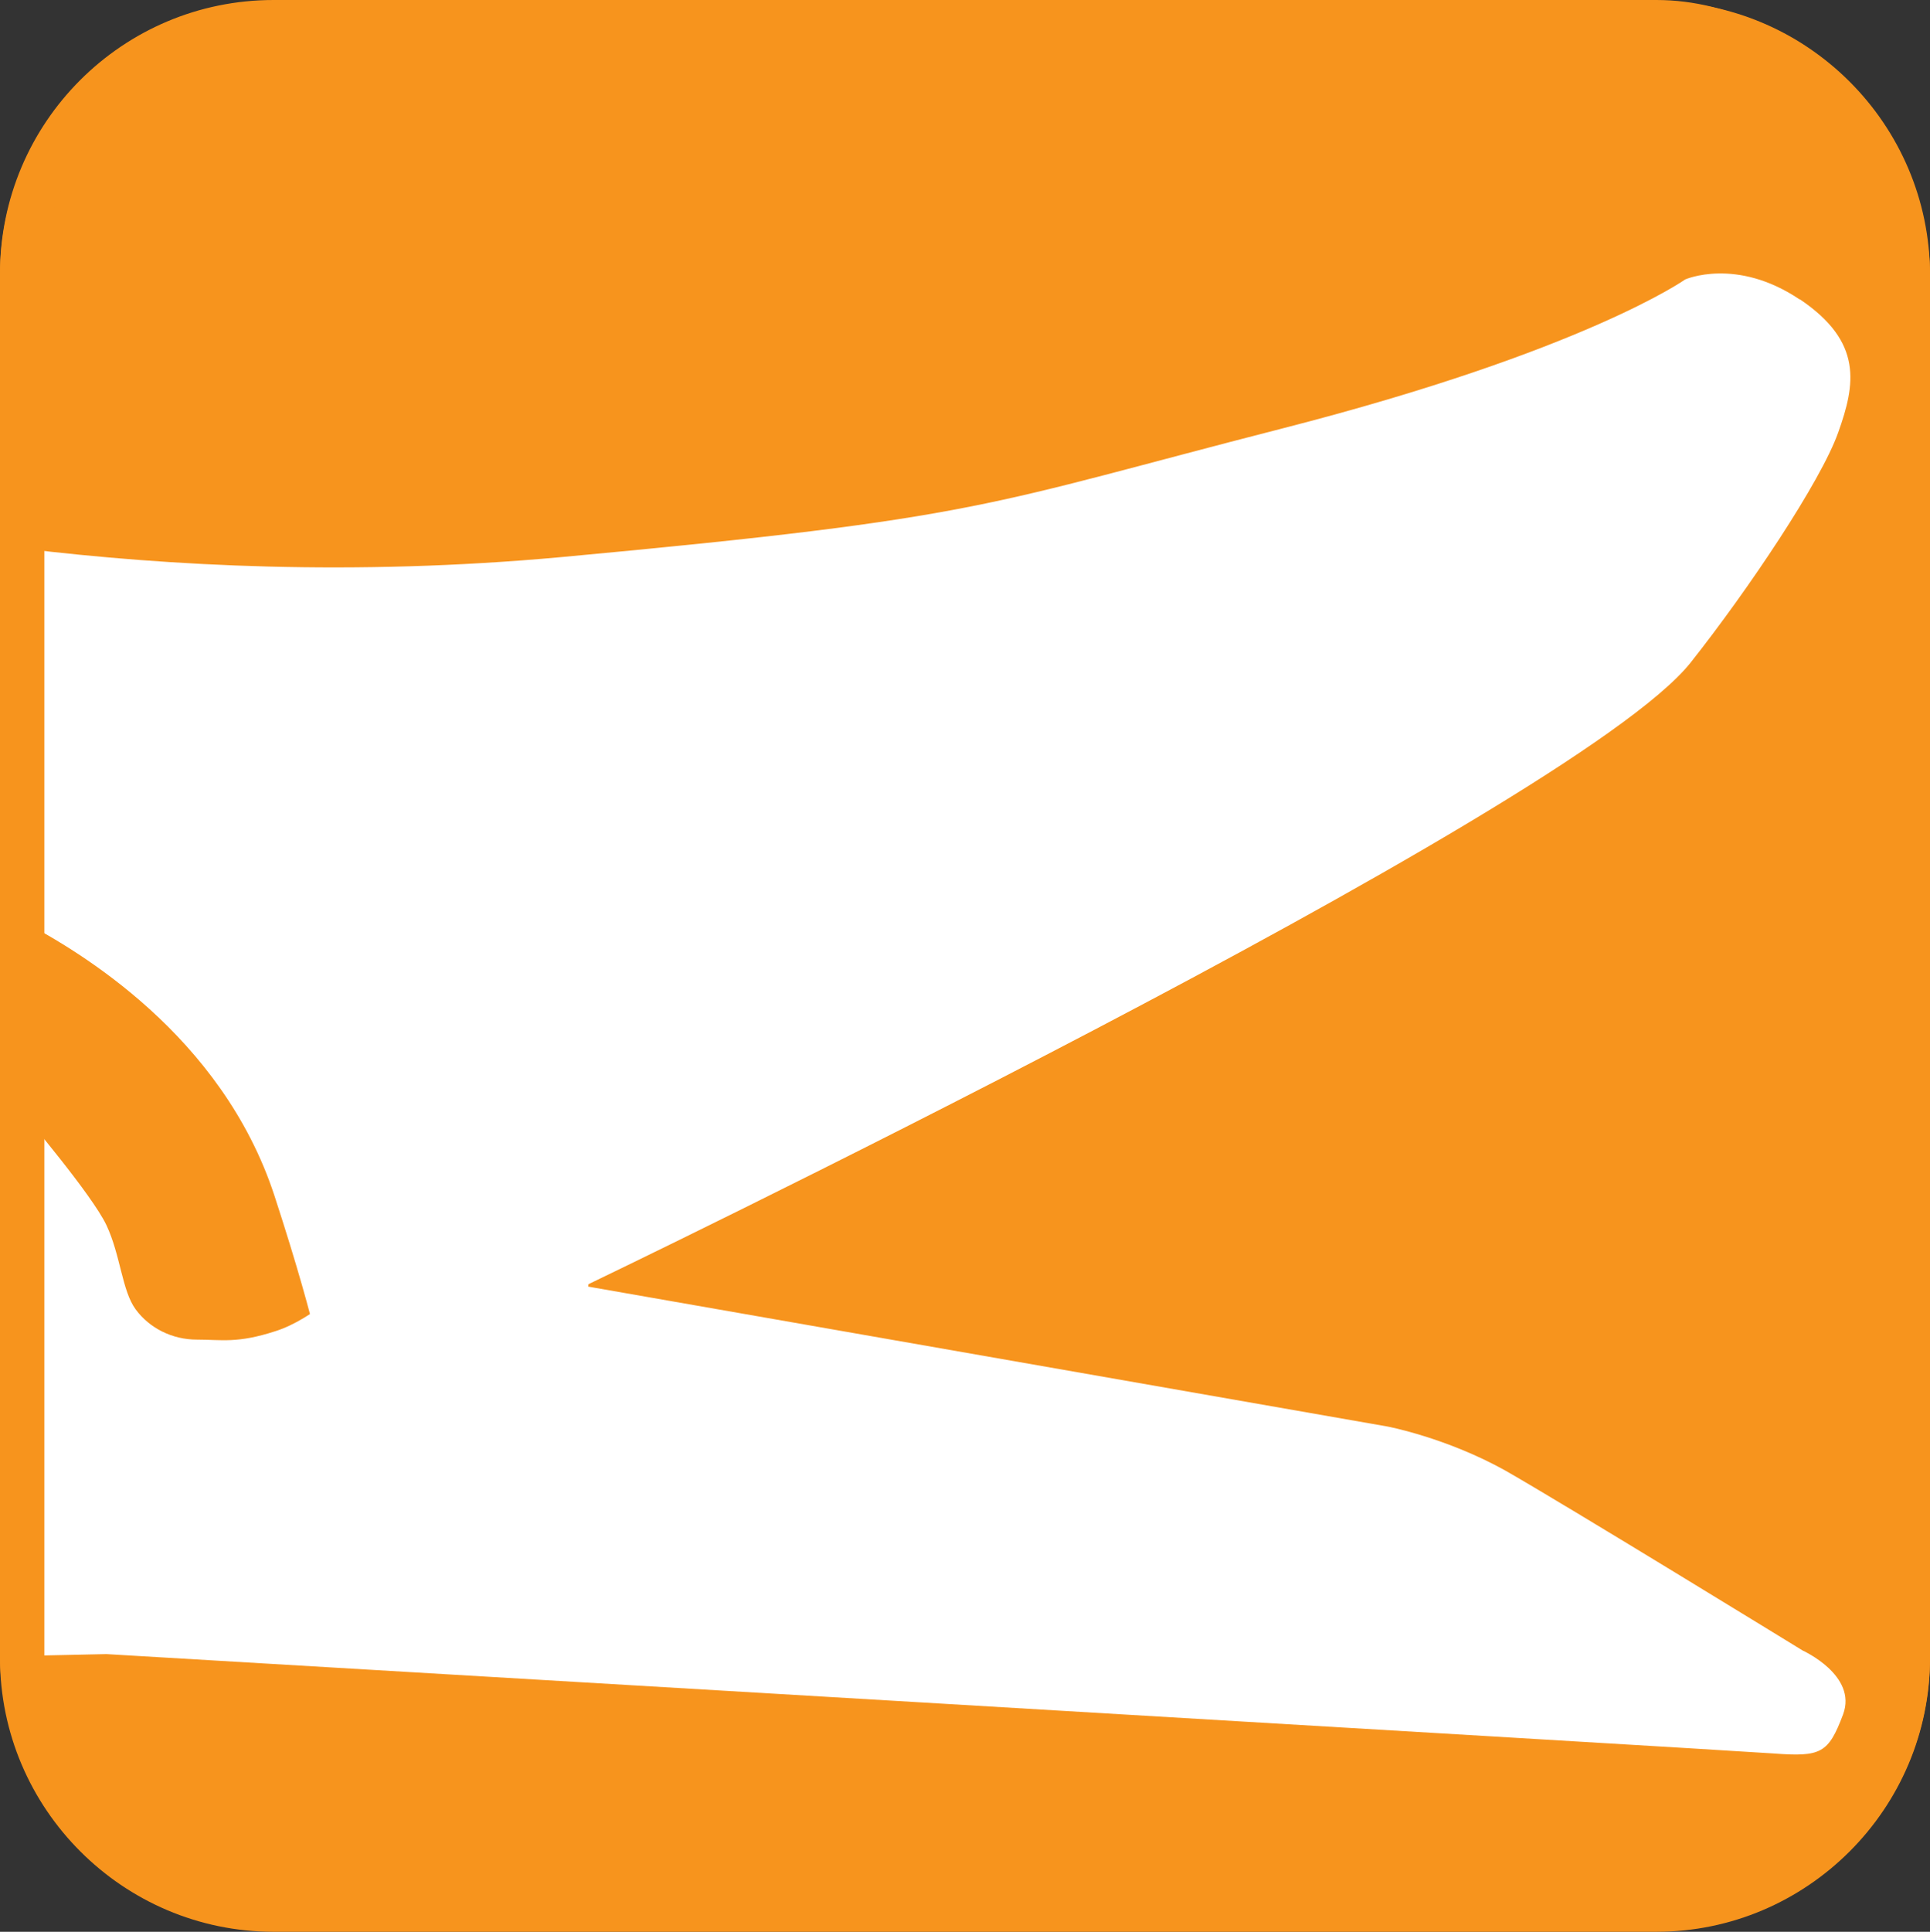
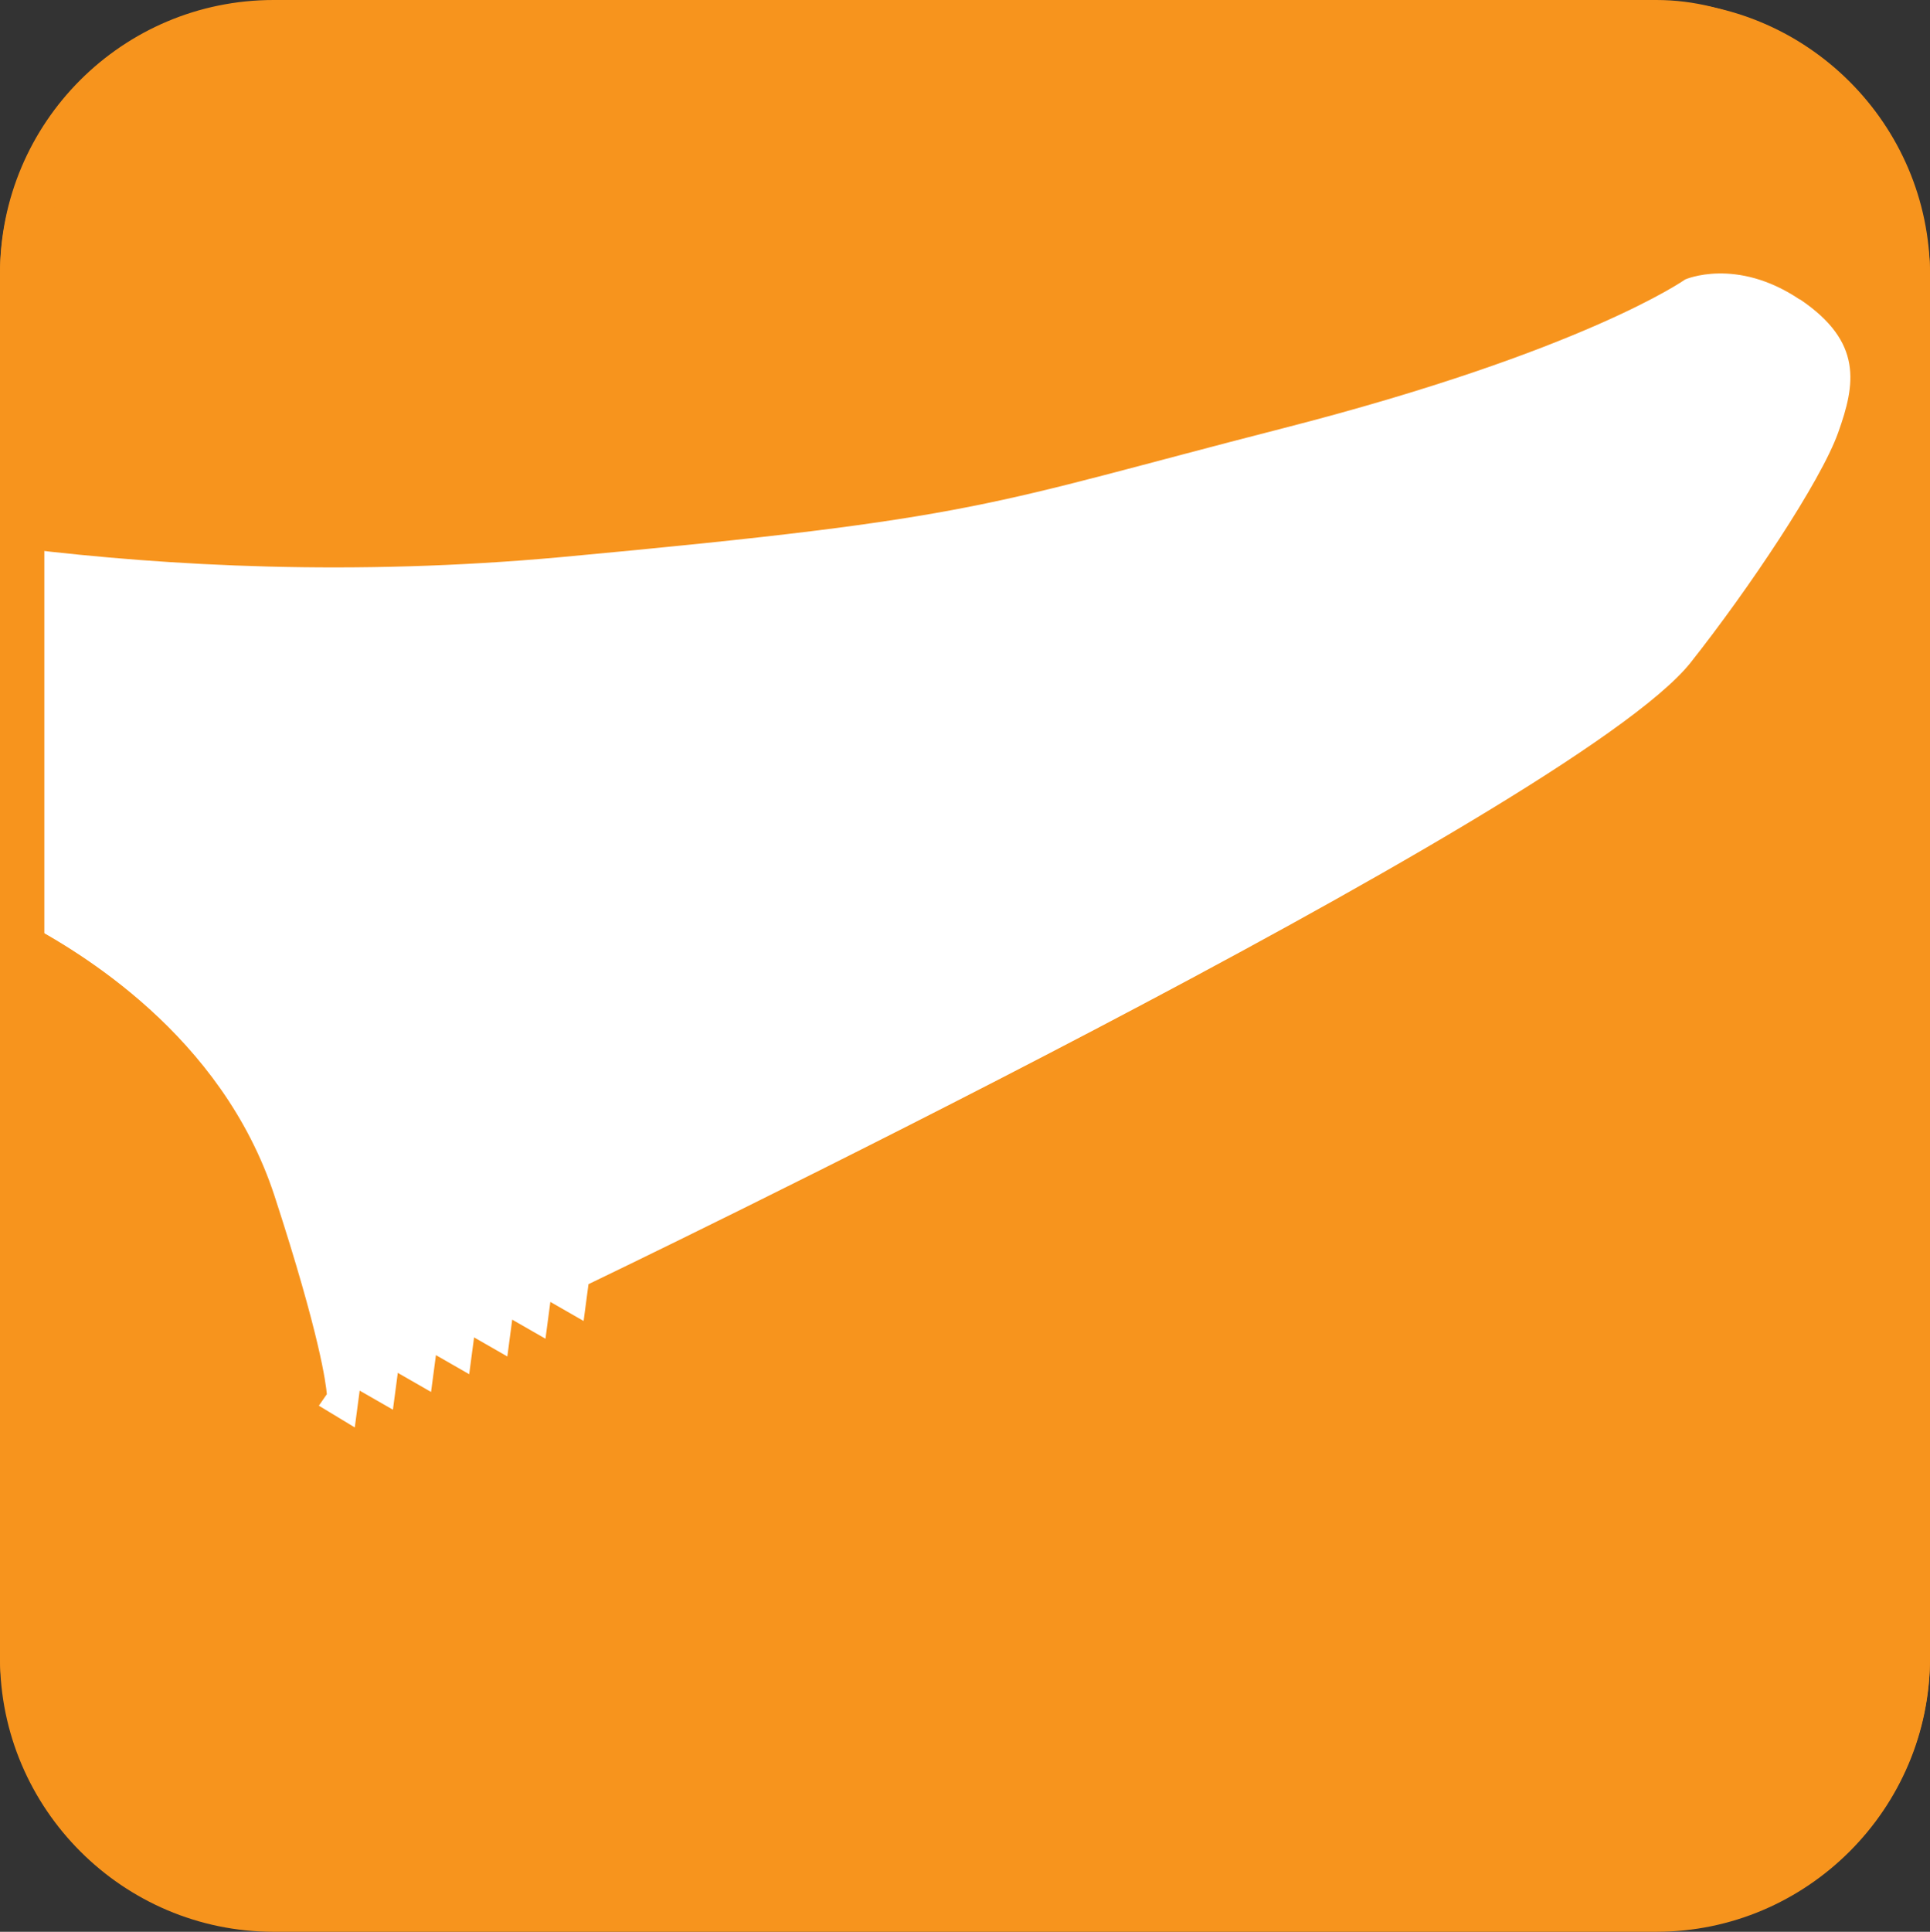
<svg xmlns="http://www.w3.org/2000/svg" id="Layer_2" viewBox="0 0 43.52 43.55">
  <rect x="0" y="0" width="43.52" height="43.55" fill="#333333" stroke="none" />
  <defs>
    <style>.cls-1{fill:#f7941d;}.cls-2{fill:#fff;}.cls-3{fill:none;stroke:#f7941d;}</style>
  </defs>
  <g id="Layer_1-2">
    <rect class="cls-1" x="0" width="43.52" height="43.52" rx="6.17" ry="6.17" />
    <path class="cls-2" d="m40.58,6.75c-1.43-.96-2.58-.45-2.58-.45,0,0-2.27,1.61-9.05,3.35-6.79,1.74-6.68,2.02-16.3,2.91-4.71.43-8.85.2-12.1-.19v8.42h0c1.2.64,4.45,2.53,5.64,6.17,1.03,3.16,1.16,4.24,1.18,4.47l-.18.26.81.49.11-.83.75.43.11-.83.75.43.11-.83.75.43.11-.83.75.43.11-.83.75.43.11-.83.75.43.11-.83s22.17-10.64,24.85-14.01c1.3-1.64,2.94-4.09,3.33-5.19.39-1.09.56-2.04-.86-3" />
-     <path class="cls-2" d="m.55,25.14s1.53,1.8,1.85,2.48.35,1.48.66,1.9.82.68,1.38.68.91.09,1.77-.19c.86-.27,1.74-1.16,1.74-1.16l1.57-.5,21.77,3.81s1.32.25,2.65.99c1.32.75,6.71,4.06,6.71,4.06,0,0,1.24.56.91,1.44-.33.88-.5.96-1.57.88-1.08-.08-37.59-2.24-37.59-2.24l-1.85.04v-12.21Z" />
    <path class="cls-3" d="m.5,6.2C.5,3.09,3.05.53,6.17.53h31.18c3.12,0,5.67,2.55,5.67,5.67v31.18c0,3.12-2.55,5.67-5.67,5.67H6.17c-3.12,0-5.67-2.55-5.67-5.67V6.2Z" />
  </g>
</svg>